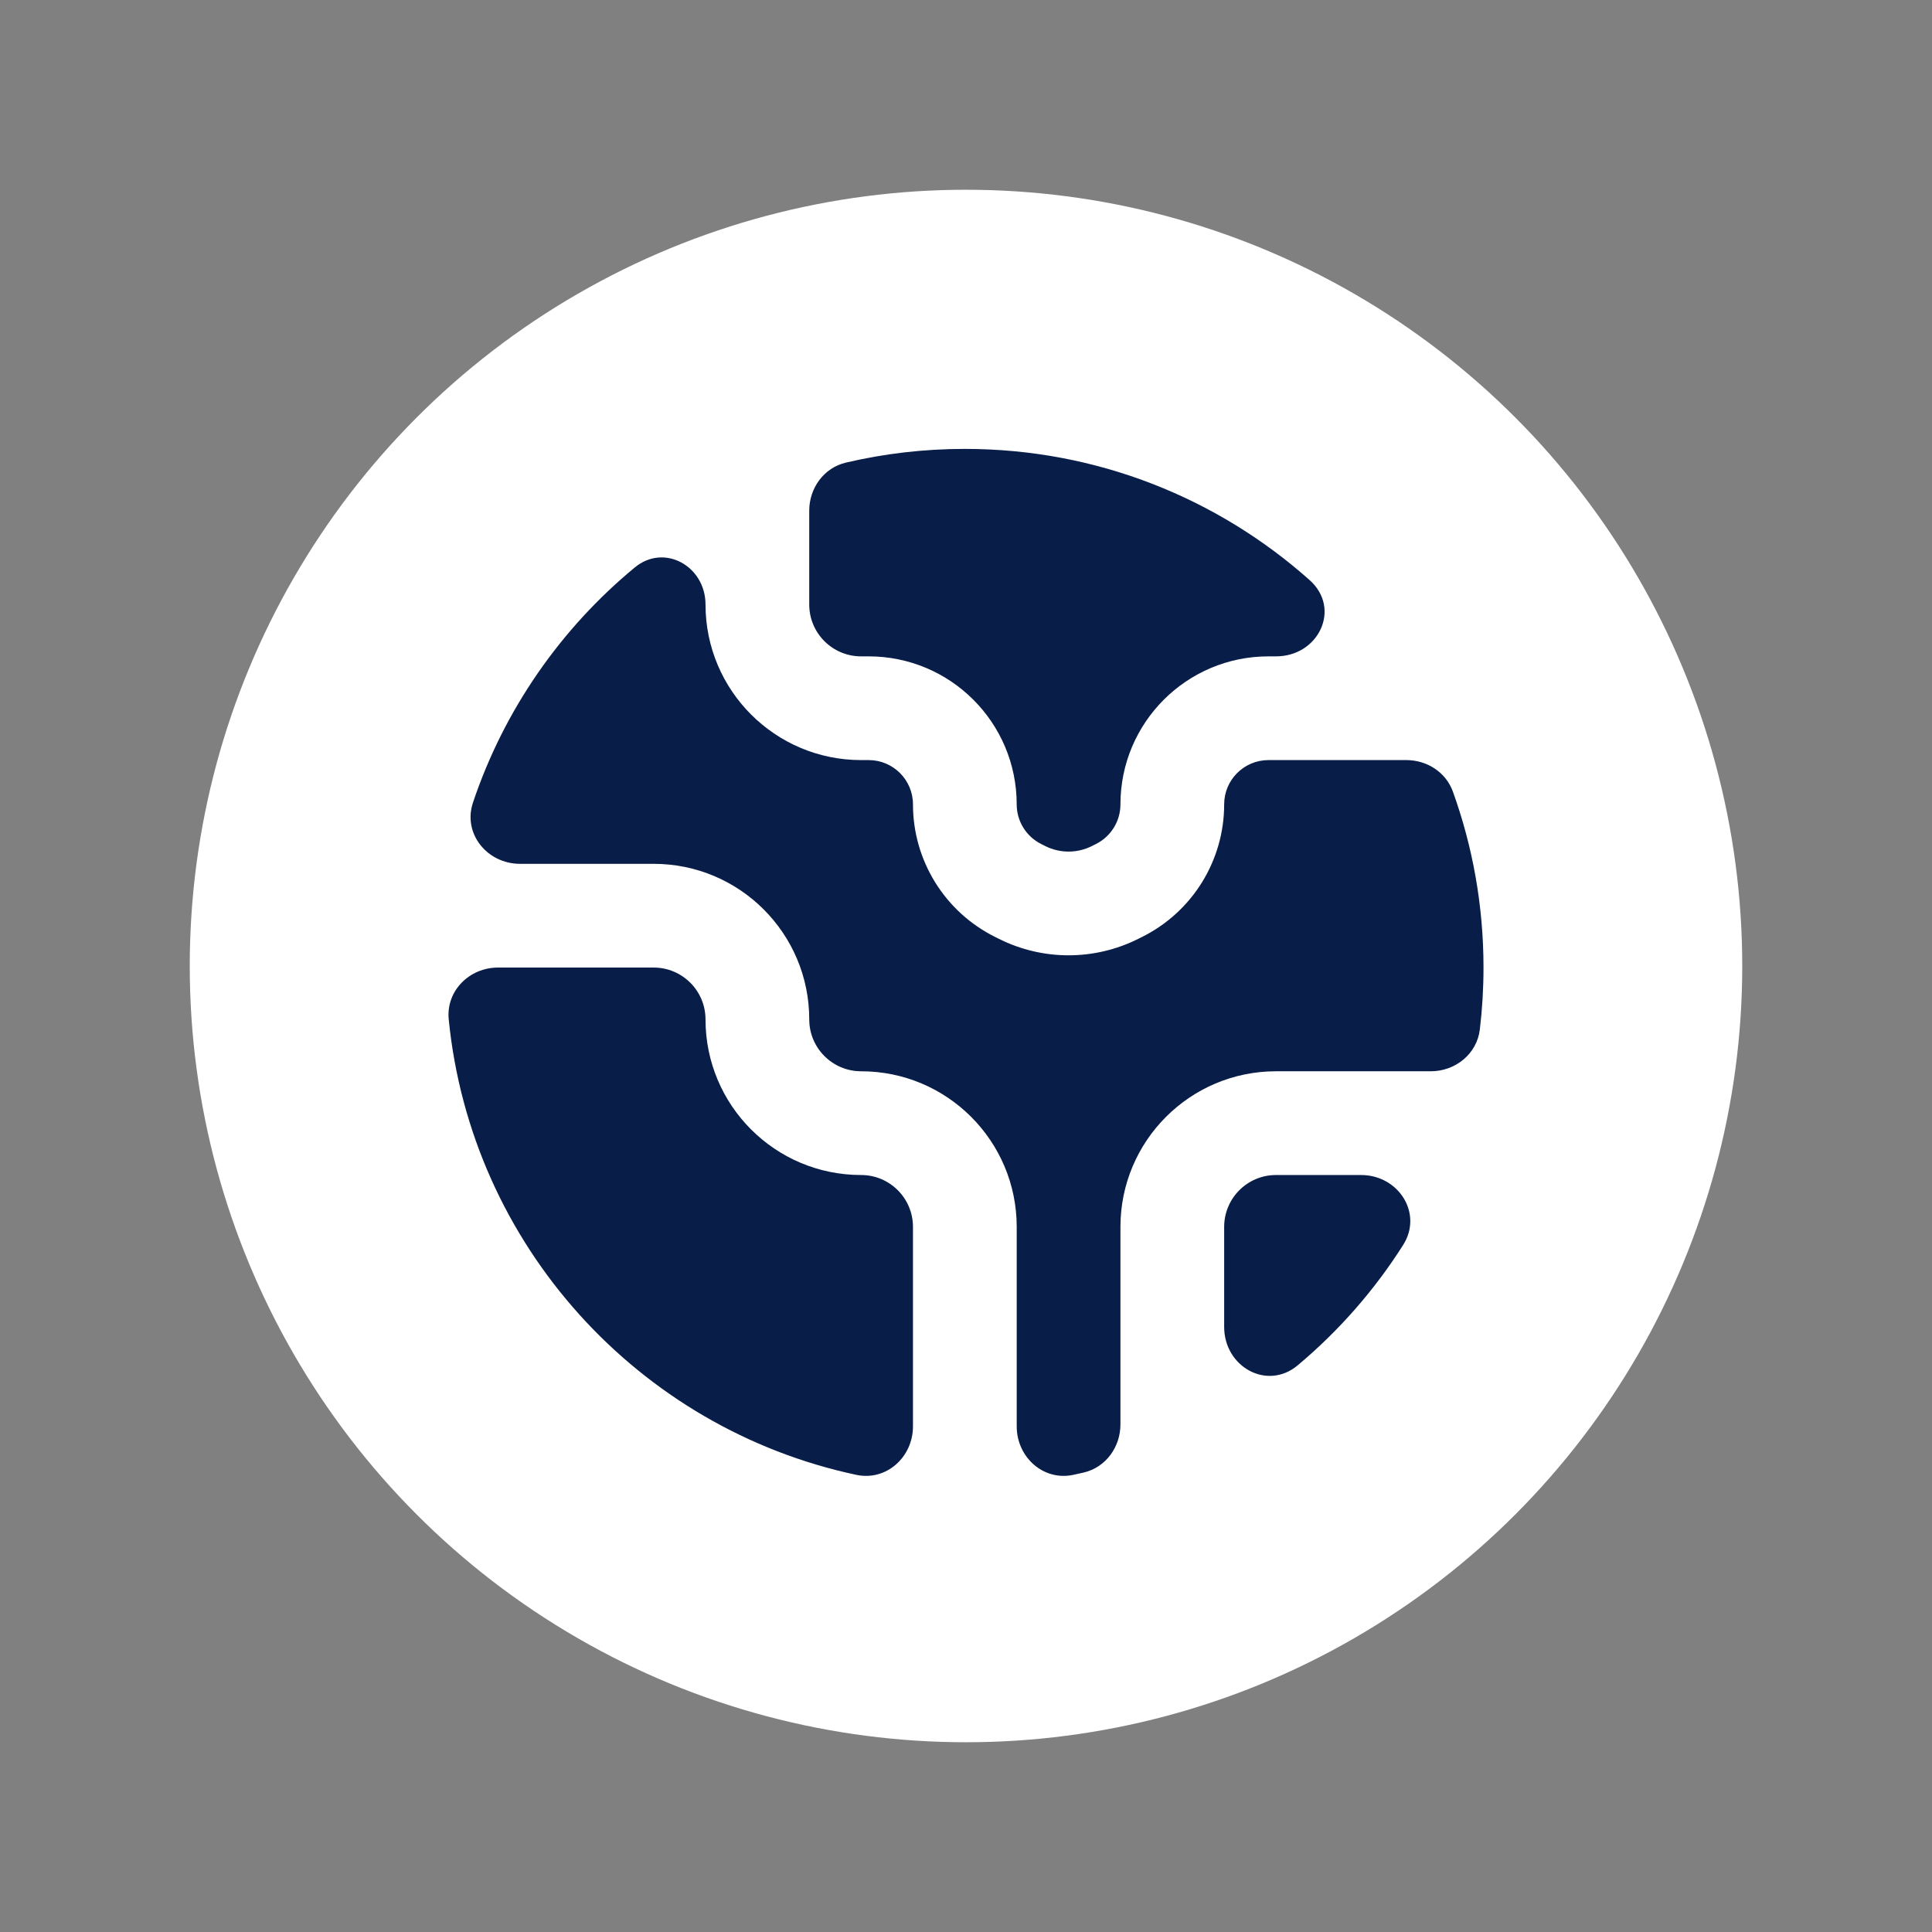
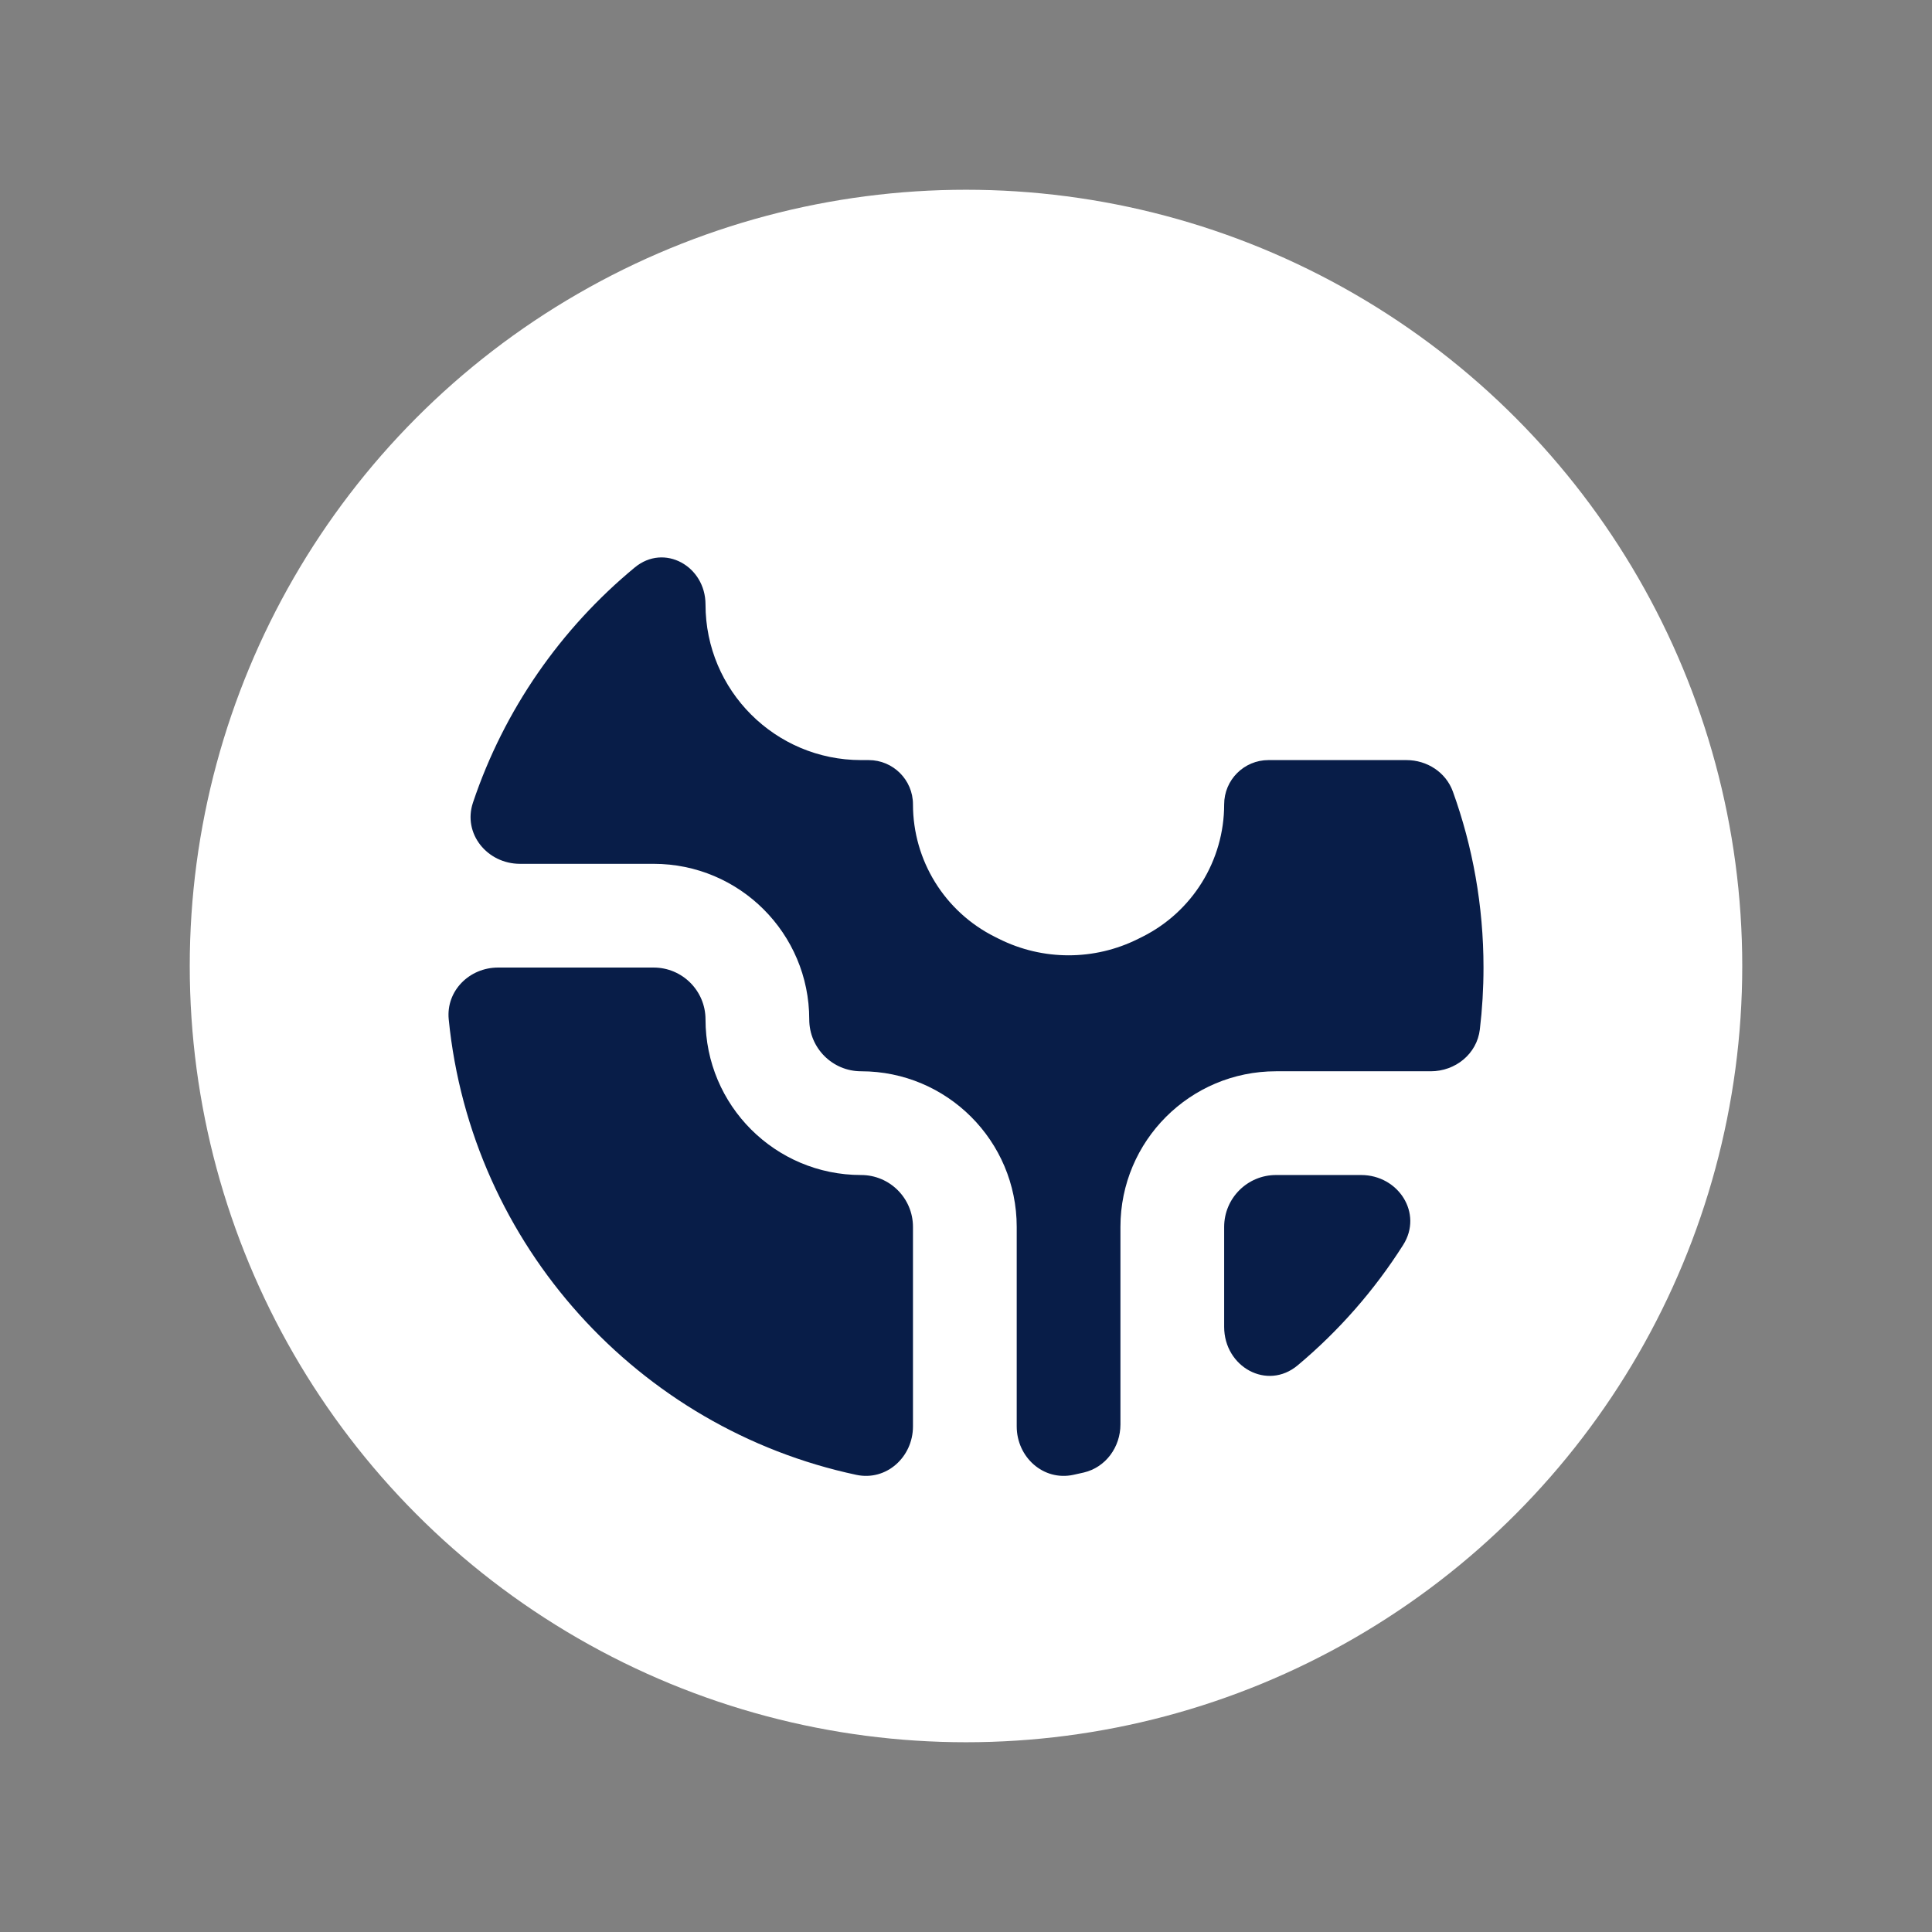
<svg xmlns="http://www.w3.org/2000/svg" width="112" height="112" viewBox="0 0 112 112" fill="none">
  <rect x="0" y="0" width="112" height="112" fill="#808080" stroke="none" />
  <circle cx="56" cy="56" r="45" fill="white" />
  <path d="M52.926 82.689C52.926 84.467 51.384 85.869 49.645 85.499C37.011 82.811 27.312 72.187 26.013 59.093C25.85 57.44 27.212 56.09 28.872 56.09H37.892C39.553 56.09 40.899 57.436 40.899 59.097C40.899 64.079 44.937 68.117 49.919 68.117C51.58 68.117 52.926 69.463 52.926 71.124V82.689Z" fill="#081D48" />
  <path d="M70.966 76.922C70.966 79.238 73.456 80.635 75.23 79.148C77.609 77.155 79.675 74.801 81.343 72.17C82.504 70.34 81.071 68.117 78.903 68.117H73.973C72.312 68.117 70.966 69.463 70.966 71.124V76.922Z" fill="#081D48" />
-   <path d="M55.932 26.023C63.605 26.023 70.607 28.897 75.919 33.628C77.771 35.276 76.448 38.05 73.969 38.05H73.534C68.794 38.05 64.953 41.892 64.953 46.631C64.953 47.604 64.403 48.493 63.533 48.928L63.29 49.05C62.444 49.473 61.447 49.473 60.601 49.05L60.358 48.928C59.489 48.493 58.939 47.604 58.939 46.631C58.939 41.892 55.097 38.05 50.358 38.05H49.919C48.258 38.05 46.912 36.704 46.912 35.043V29.607C46.912 28.293 47.762 27.117 49.041 26.817C51.254 26.298 53.561 26.023 55.932 26.023Z" fill="#081D48" />
  <path d="M30.146 50.077C28.245 50.077 26.815 48.328 27.419 46.526C29.225 41.14 32.514 36.435 36.8 32.895C38.512 31.481 40.899 32.823 40.899 35.043C40.899 40.025 44.938 44.063 49.92 44.063H50.358C51.776 44.063 52.926 45.213 52.926 46.631C52.926 49.882 54.763 52.853 57.67 54.307L57.912 54.428C60.452 55.698 63.441 55.698 65.98 54.428L66.223 54.307C69.13 52.853 70.966 49.882 70.966 46.631C70.966 45.213 72.116 44.063 73.535 44.063H81.531C82.726 44.063 83.82 44.767 84.226 45.891C85.374 49.075 86 52.51 86 56.09C86 57.304 85.928 58.501 85.788 59.678C85.619 61.098 84.371 62.103 82.941 62.103H73.973C68.991 62.103 64.953 66.142 64.953 71.124V82.574C64.953 83.887 64.103 85.064 62.825 85.364C62.623 85.411 62.422 85.456 62.218 85.499C60.479 85.869 58.94 84.467 58.94 82.689V71.124C58.94 66.142 54.901 62.103 49.92 62.103C48.259 62.103 46.913 60.757 46.913 59.097C46.913 54.115 42.874 50.077 37.893 50.077H30.146Z" fill="#081D48" />
</svg>